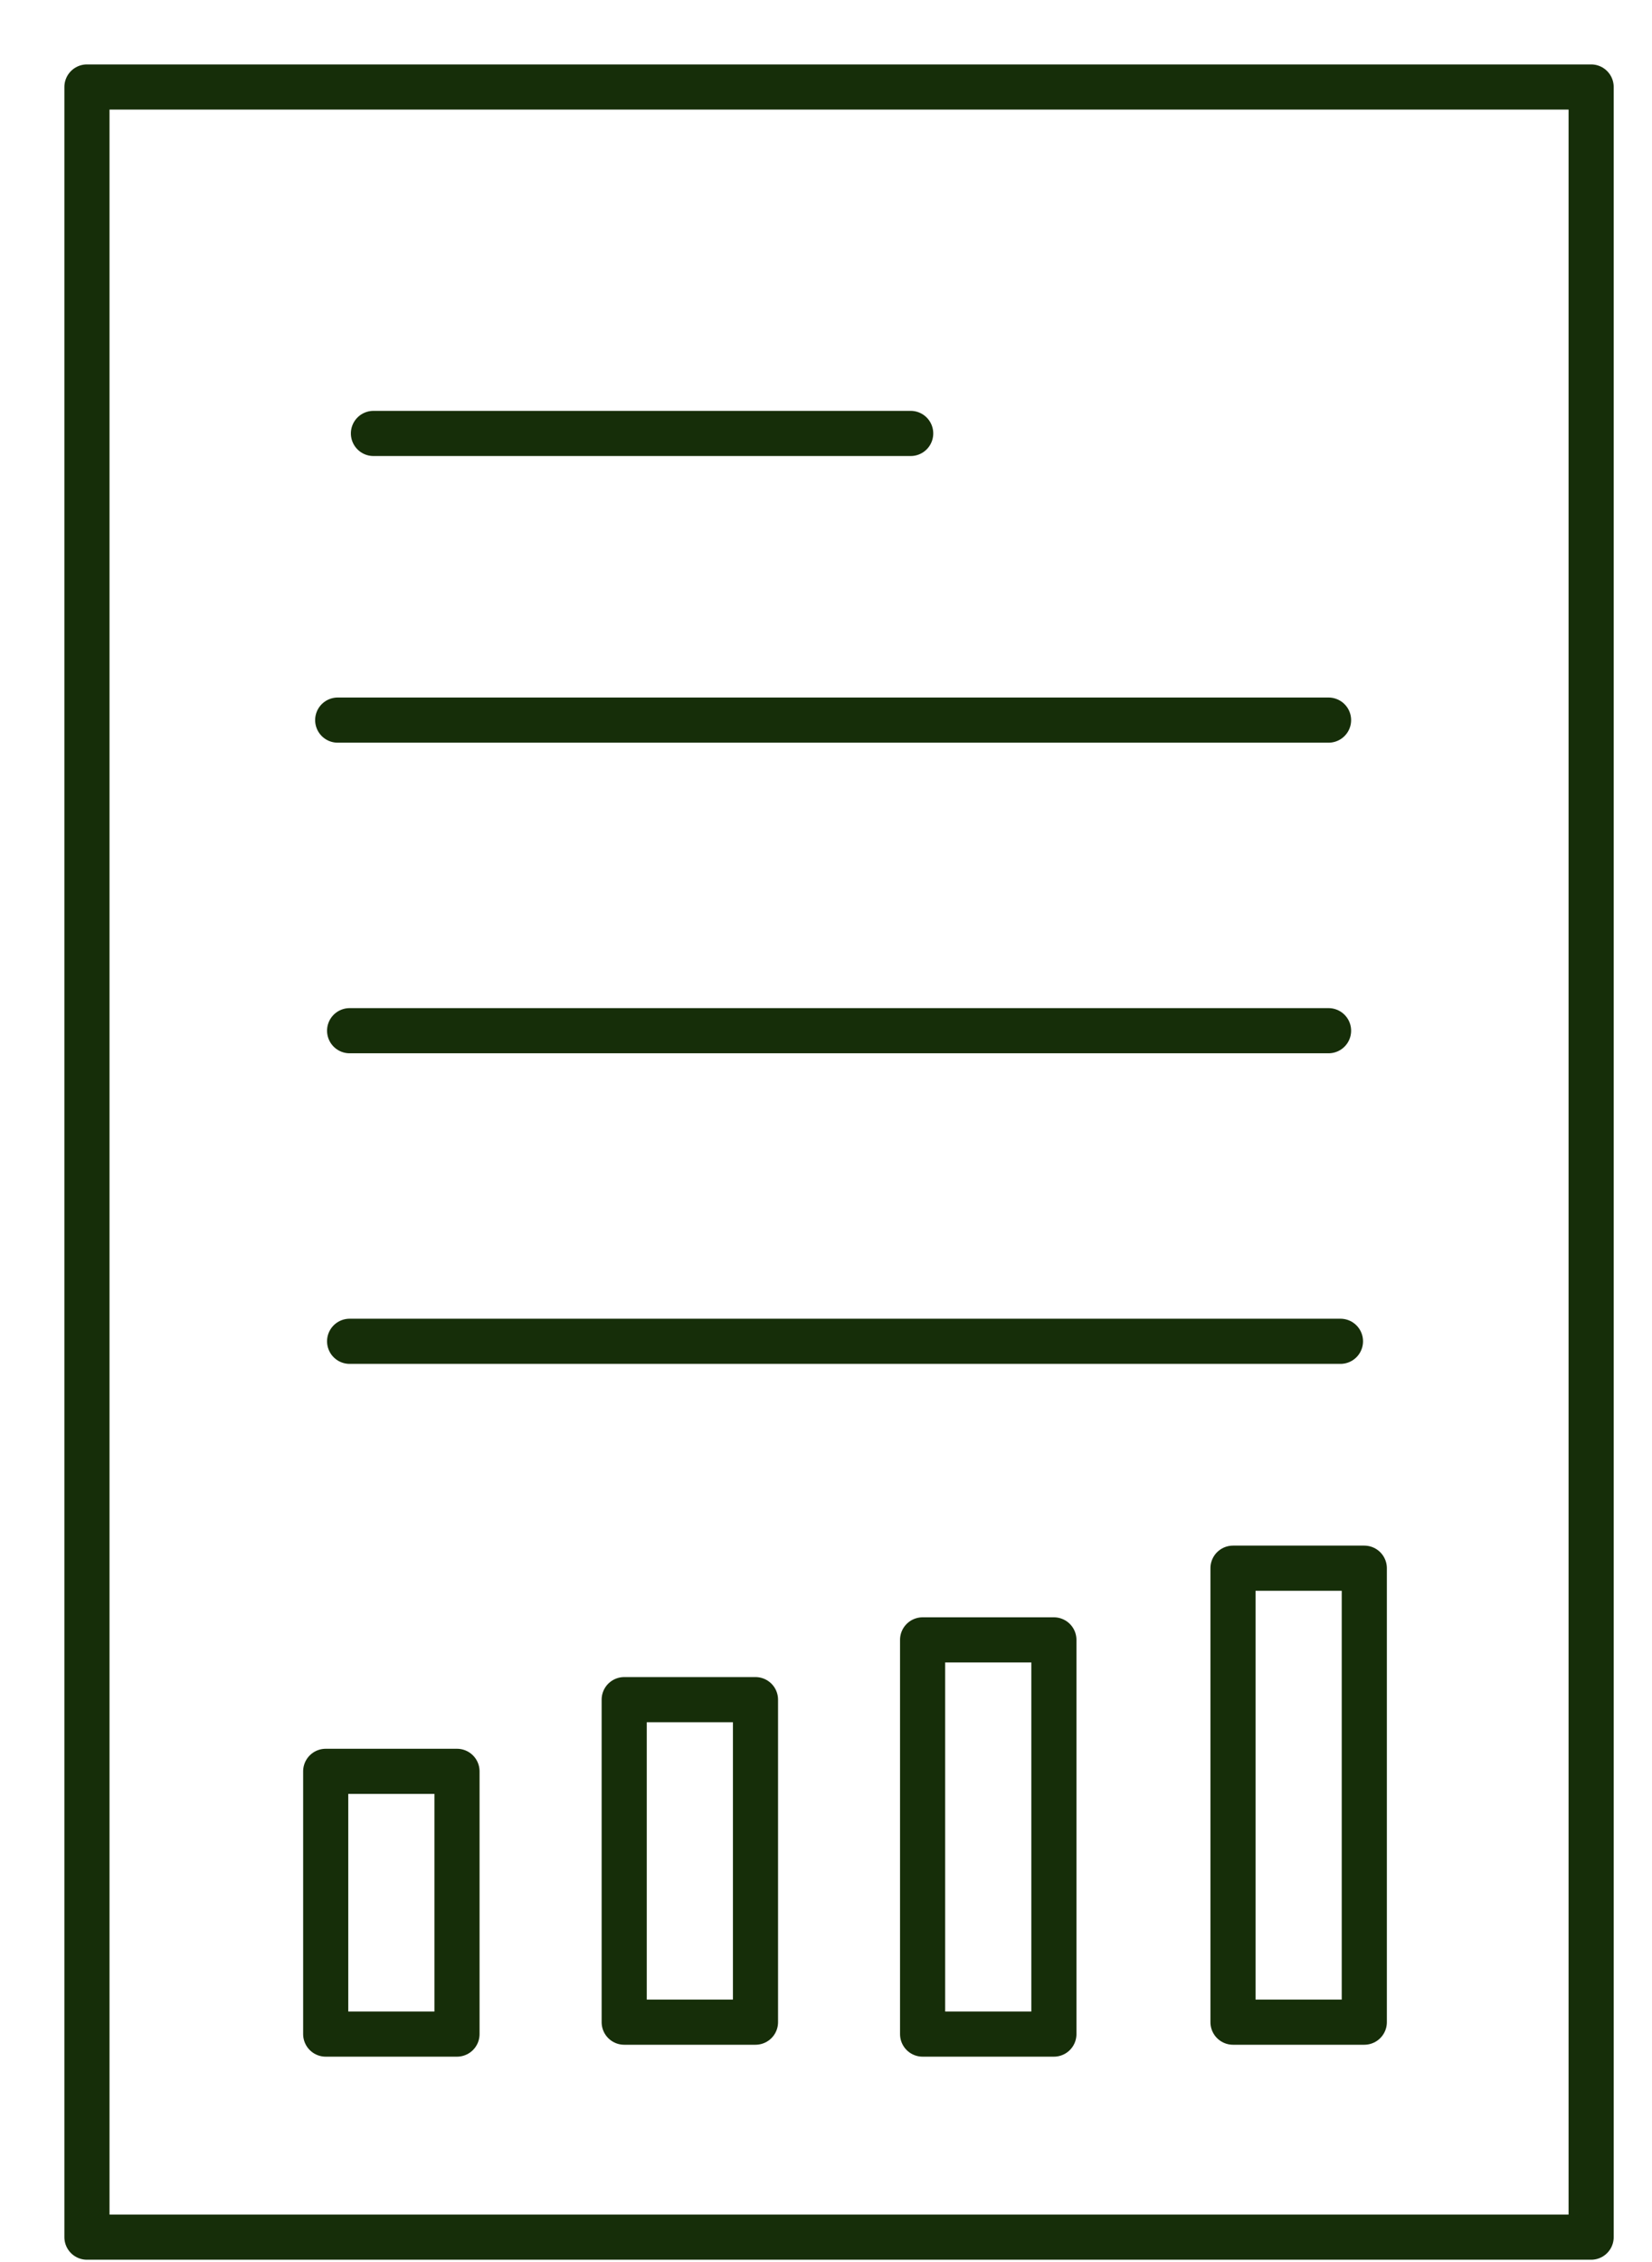
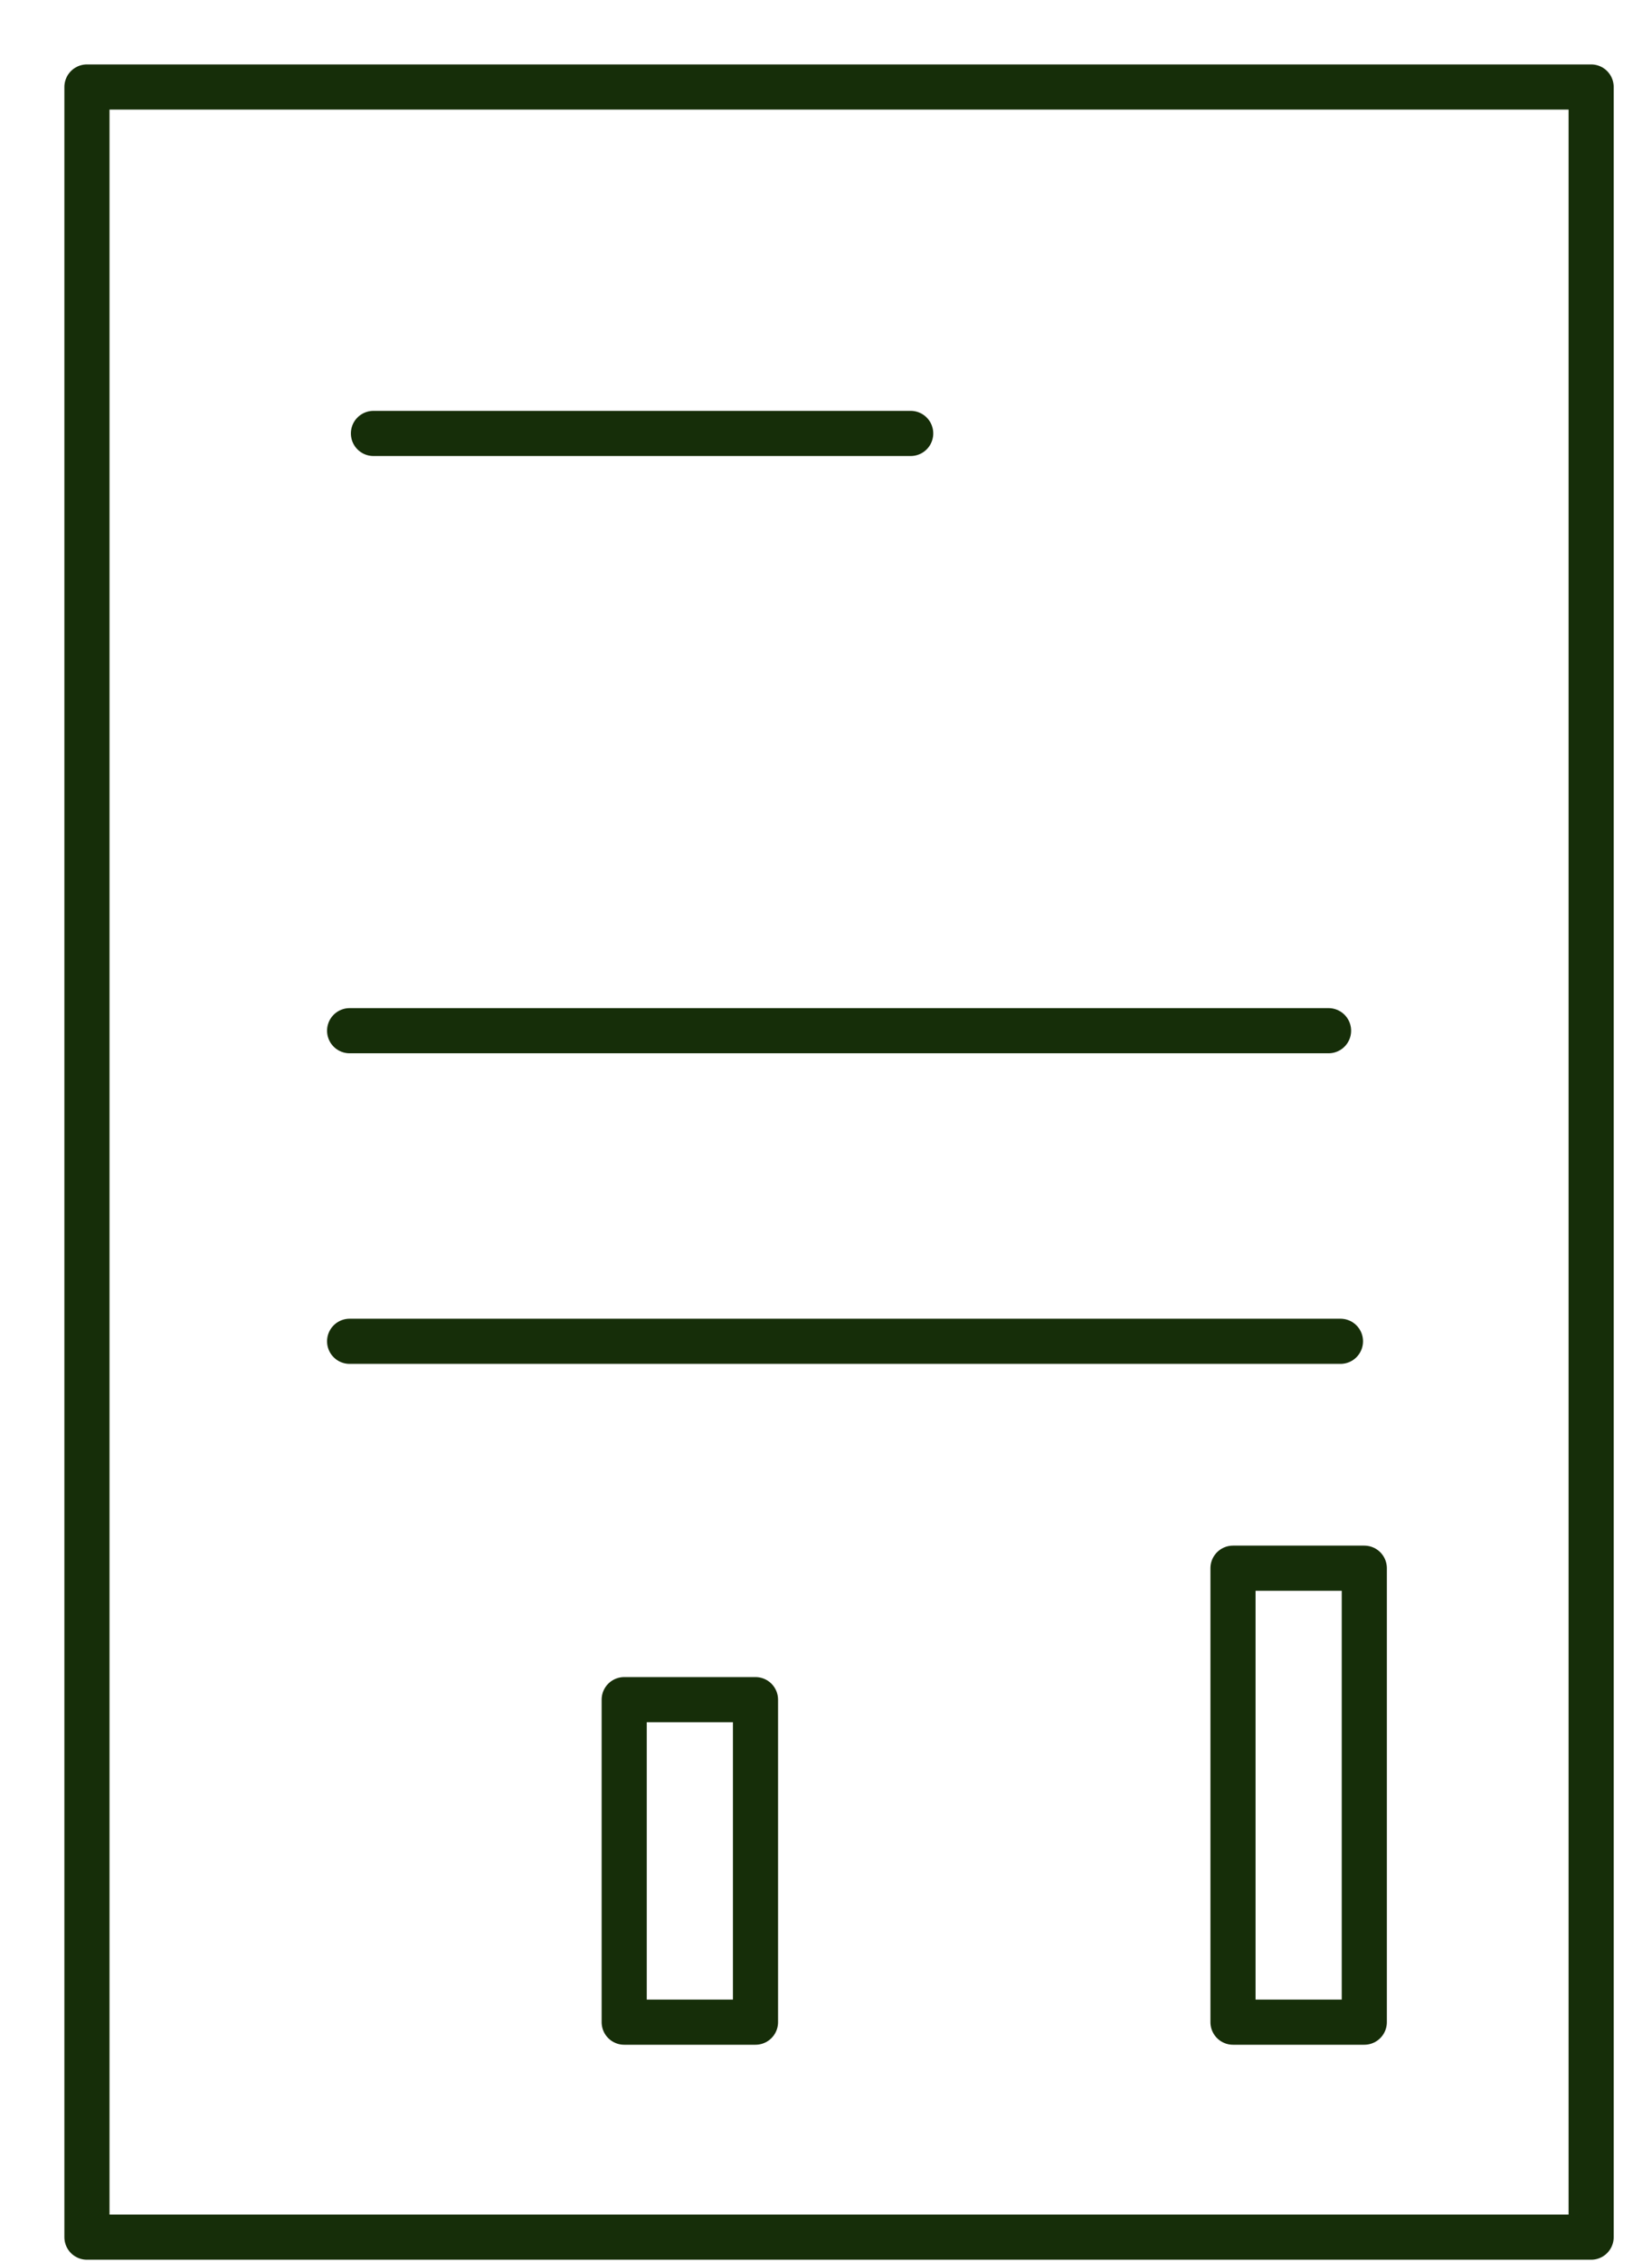
<svg xmlns="http://www.w3.org/2000/svg" width="19" height="26" viewBox="0 0 19 26" fill="none">
  <path d="M18.3 1H1V25.714H18.3V1Z" stroke="#162E09" stroke-width="0.519" stroke-miterlimit="10" stroke-linecap="round" stroke-linejoin="round" />
  <path d="M4.295 4.982H10.474" stroke="#162E09" stroke-width="0.519" stroke-miterlimit="10" stroke-linecap="round" stroke-linejoin="round" />
-   <path d="M3.884 8.277H15.28" stroke="#162E09" stroke-width="0.519" stroke-miterlimit="10" stroke-linecap="round" stroke-linejoin="round" />
  <path d="M4.021 11.847H15.28" stroke="#162E09" stroke-width="0.519" stroke-miterlimit="10" stroke-linecap="round" stroke-linejoin="round" />
  <path d="M4.021 15.417H15.417" stroke="#162E09" stroke-width="0.519" stroke-miterlimit="10" stroke-linecap="round" stroke-linejoin="round" />
-   <path d="M5.256 20.36H3.746V23.38H5.256V20.36Z" stroke="#162E09" stroke-width="0.519" stroke-miterlimit="10" stroke-linecap="round" stroke-linejoin="round" />
  <path d="M8.689 19.536H7.179V23.243H8.689V19.536Z" stroke="#162E09" stroke-width="0.519" stroke-miterlimit="10" stroke-linecap="round" stroke-linejoin="round" />
-   <path d="M12.121 18.849H10.611V23.38H12.121V18.849Z" stroke="#162E09" stroke-width="0.519" stroke-miterlimit="10" stroke-linecap="round" stroke-linejoin="round" />
-   <path d="M15.691 18.025H14.181V23.243H15.691V18.025Z" stroke="#162E09" stroke-width="0.519" stroke-miterlimit="10" stroke-linecap="round" stroke-linejoin="round" />
+   <path d="M15.691 18.025H14.181V23.243H15.691V18.025" stroke="#162E09" stroke-width="0.519" stroke-miterlimit="10" stroke-linecap="round" stroke-linejoin="round" />
</svg>